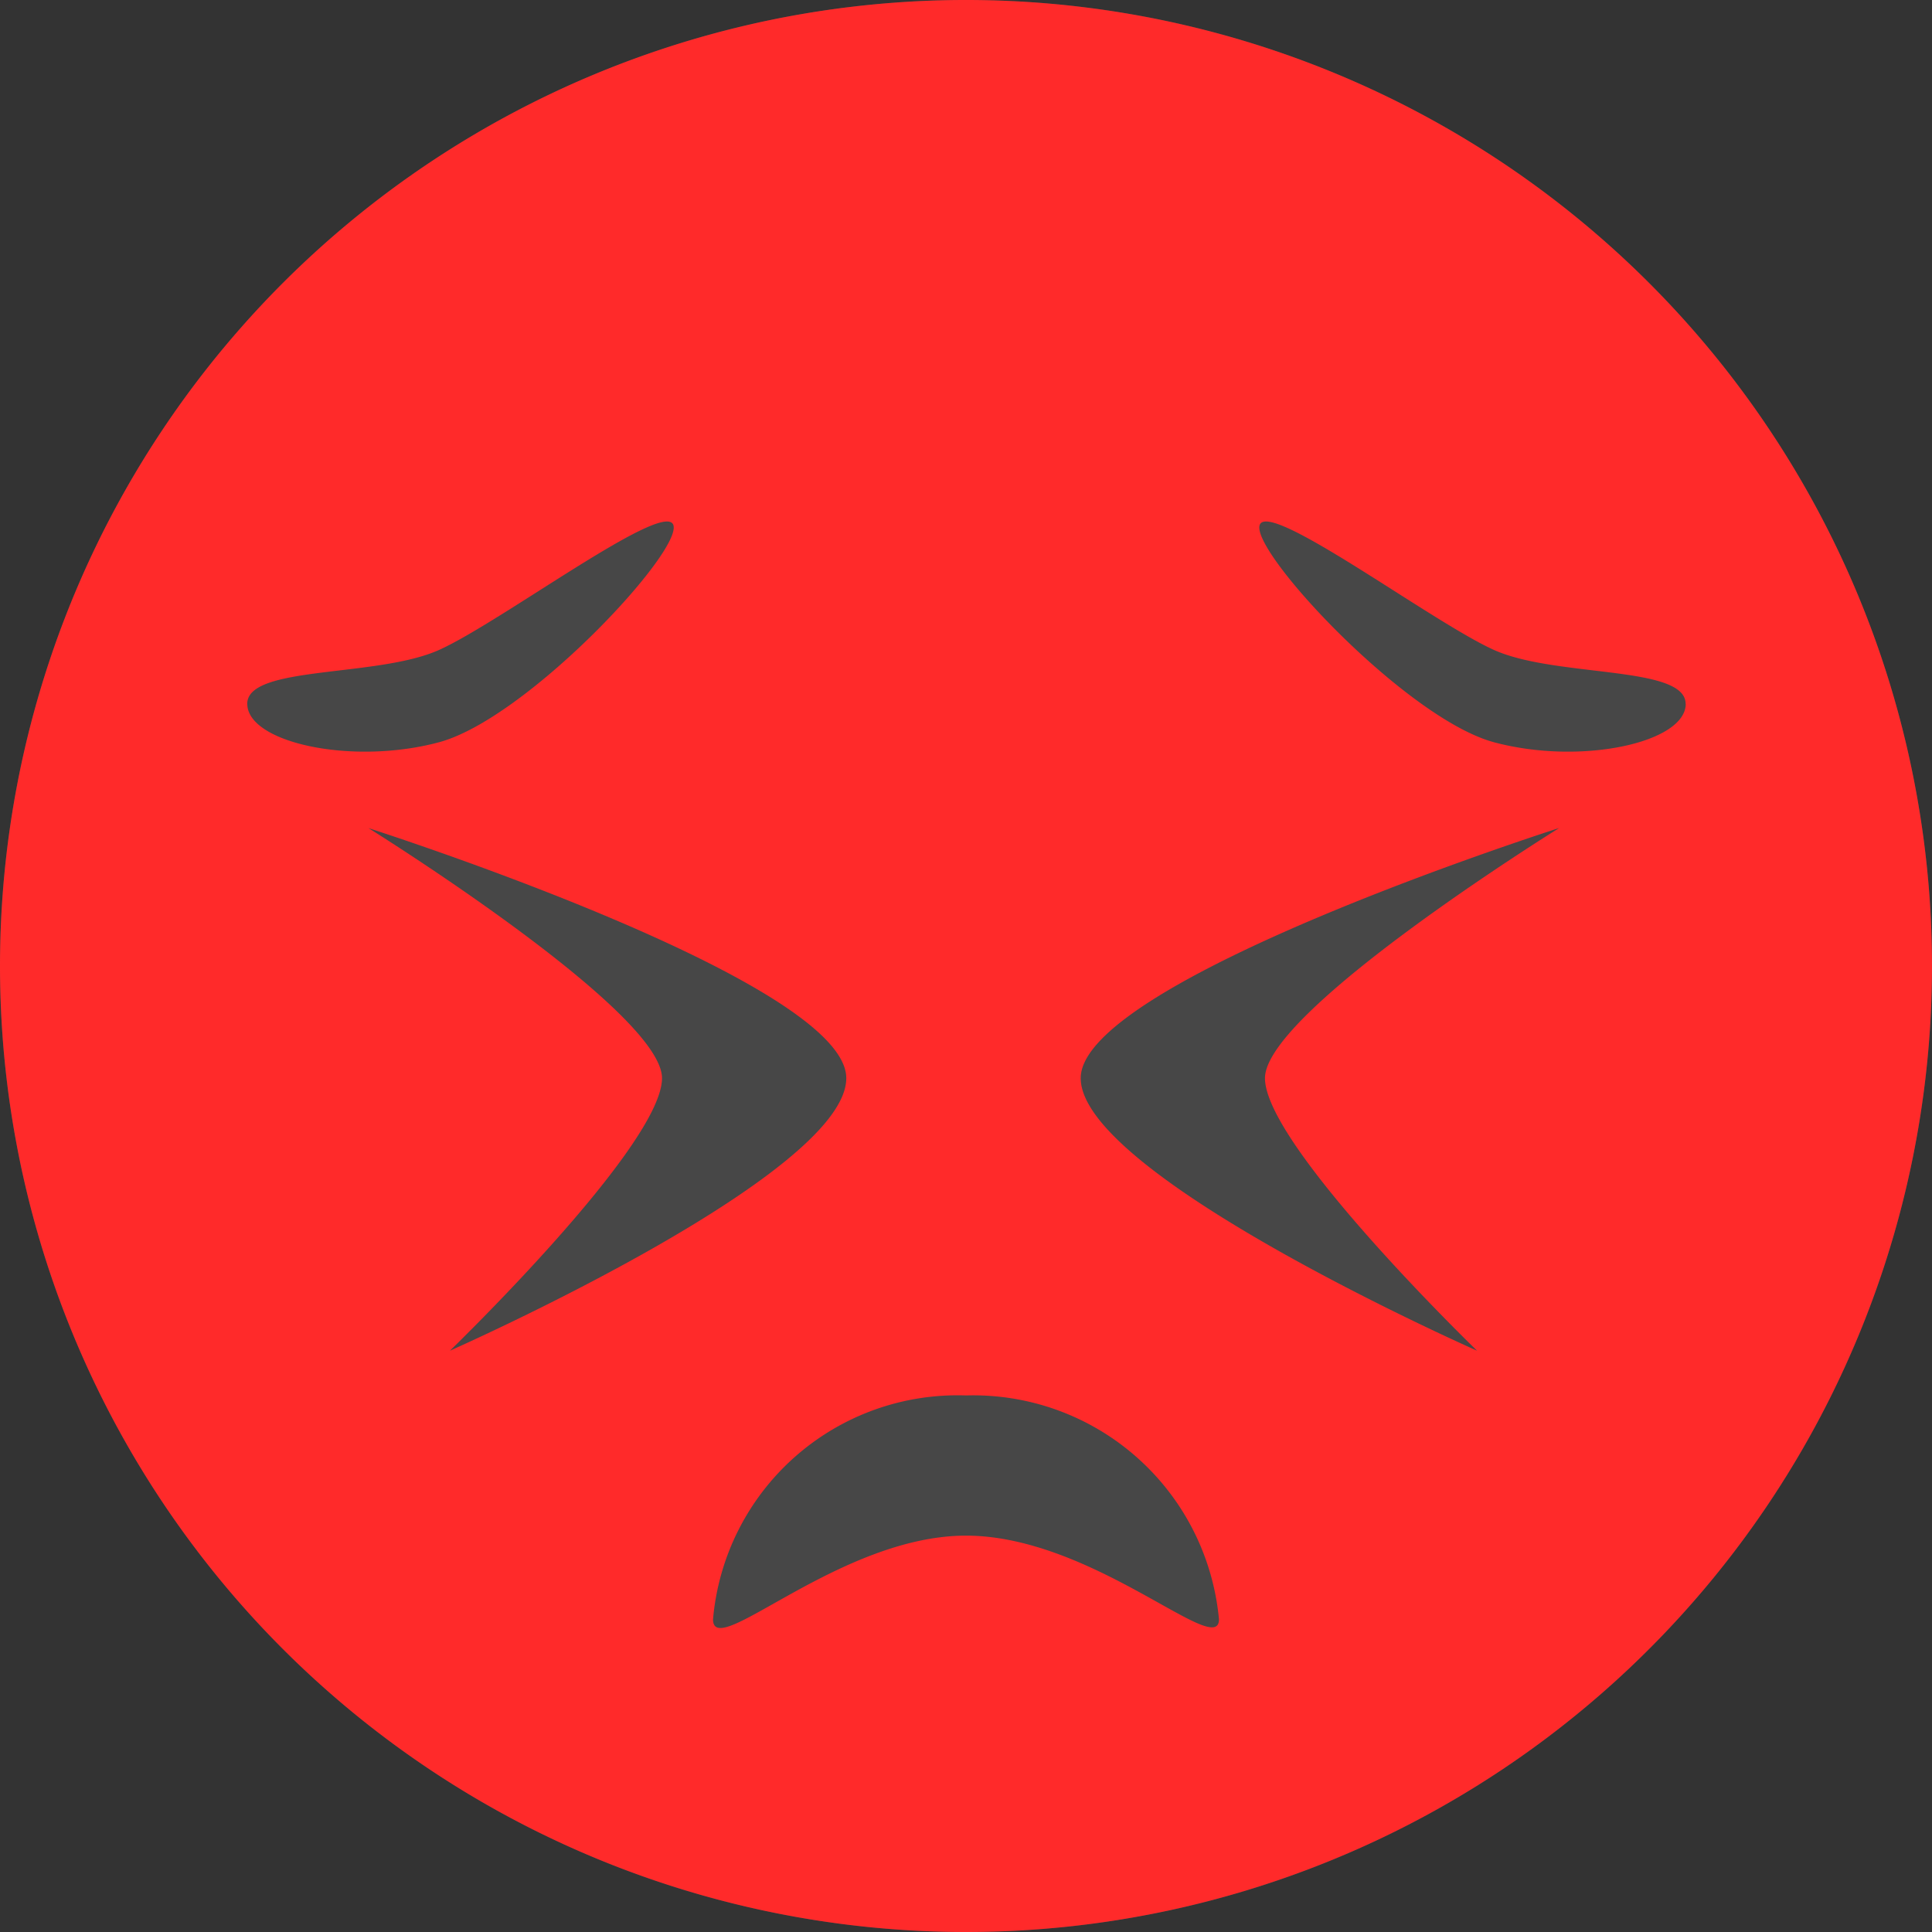
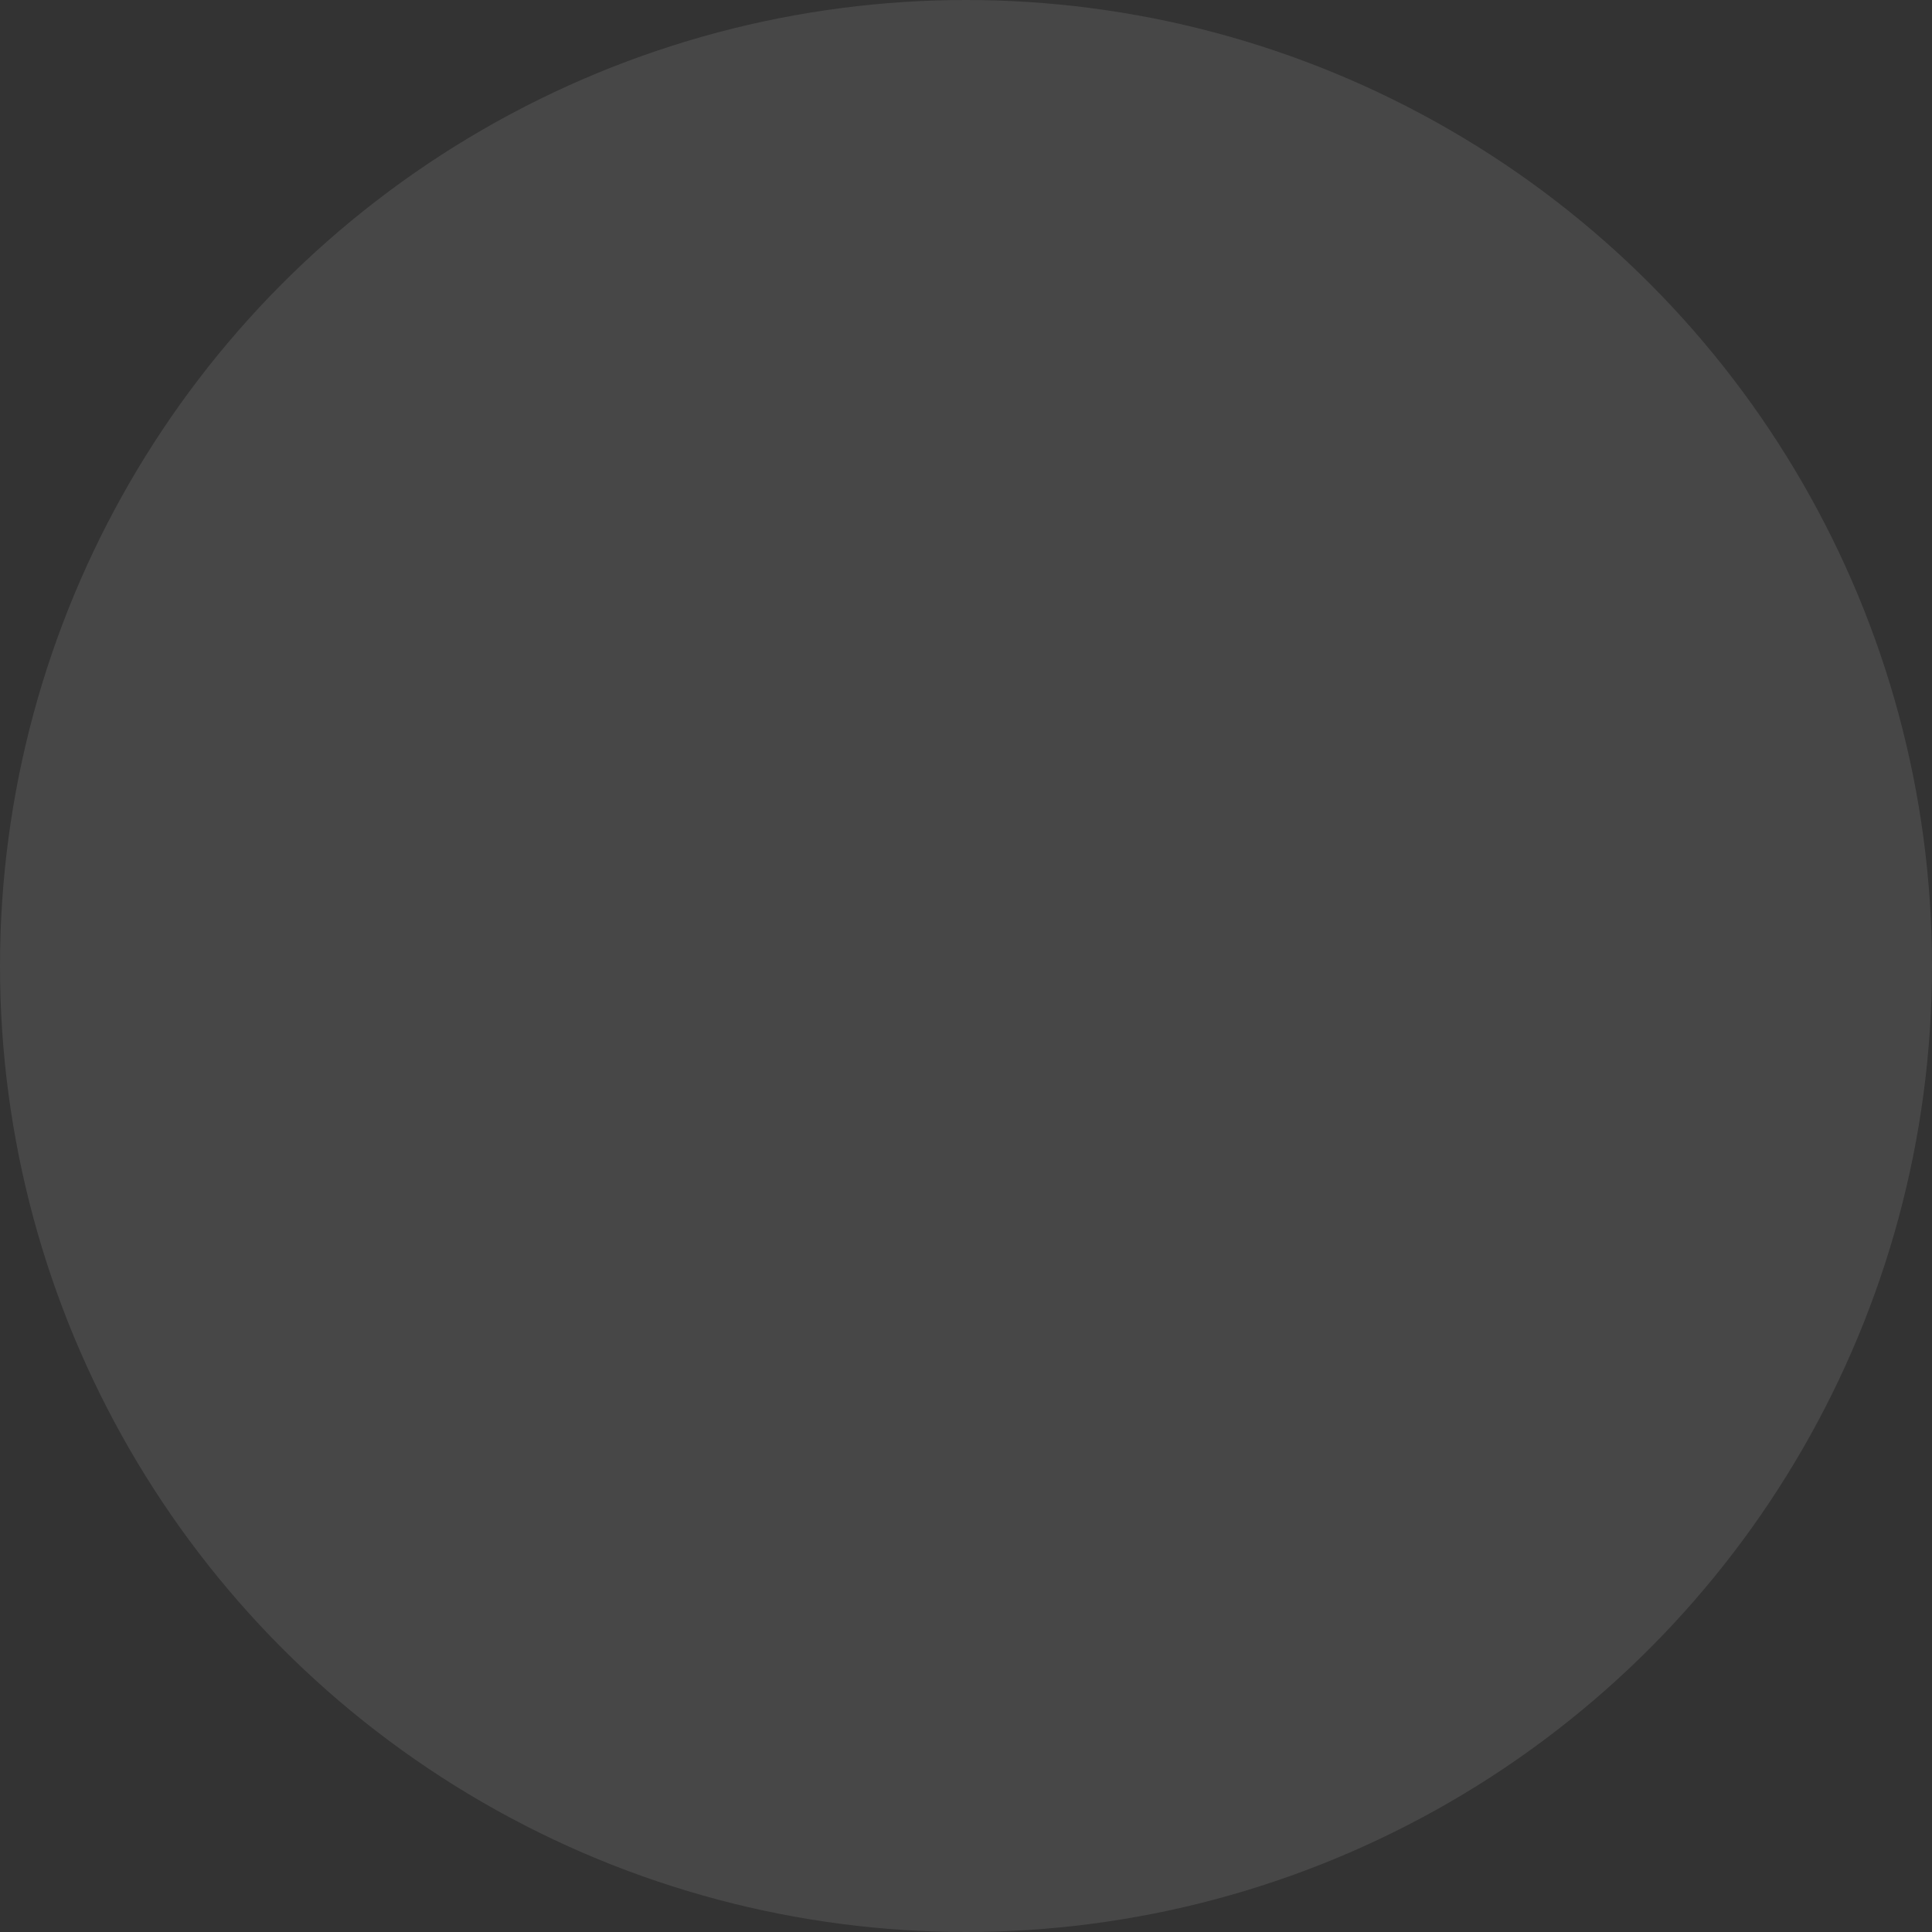
<svg xmlns="http://www.w3.org/2000/svg" id="icon_Imotion_color_4" viewBox="0 0 32 32">
  <rect x="0" y="0" width="32" height="32" fill="#333333" stroke="none" />
  <defs>
    <style>
      .cls-1 {
        fill: #fff;
        opacity: 0.1;
      }

      .cls-2 {
        fill: #ff2a2a;
        fill-rule: evenodd;
      }
    </style>
  </defs>
  <circle id="Ellipse_67" data-name="Ellipse 67" class="cls-1" cx="16" cy="16" r="16" />
-   <path id="imoticon_4" class="cls-2" d="M26,42A16,16,0,1,0,10,26,16,16,0,0,0,26,42Zm0-6.565c-2.1,0-4.19,2.087-4.19,1.386A4.064,4.064,0,0,1,26,33.113a4.087,4.087,0,0,1,4.19,3.708C30.19,37.487,28.1,35.435,26,35.435Zm9.826-11.721S27.9,26.243,27.9,27.858s6.565,4.514,6.565,4.514-3.513-3.395-3.513-4.514S35.826,23.714,35.826,23.714Zm-19.73,0s7.921,2.529,7.921,4.144-6.565,4.514-6.565,4.514,3.513-3.395,3.513-4.514S16.1,23.714,16.1,23.714Zm-2-2.056c0,.641,1.728,1.023,3.172.637s3.99-3.111,3.888-3.587-2.861,1.6-3.888,2.059S14.095,21.017,14.095,21.658Zm23.825,0c0,.641-1.728,1.023-3.172.637s-3.99-3.111-3.888-3.587,2.861,1.6,3.888,2.059S37.919,21.017,37.919,21.658Zm0,0" transform="translate(-10 -10)" />
</svg>